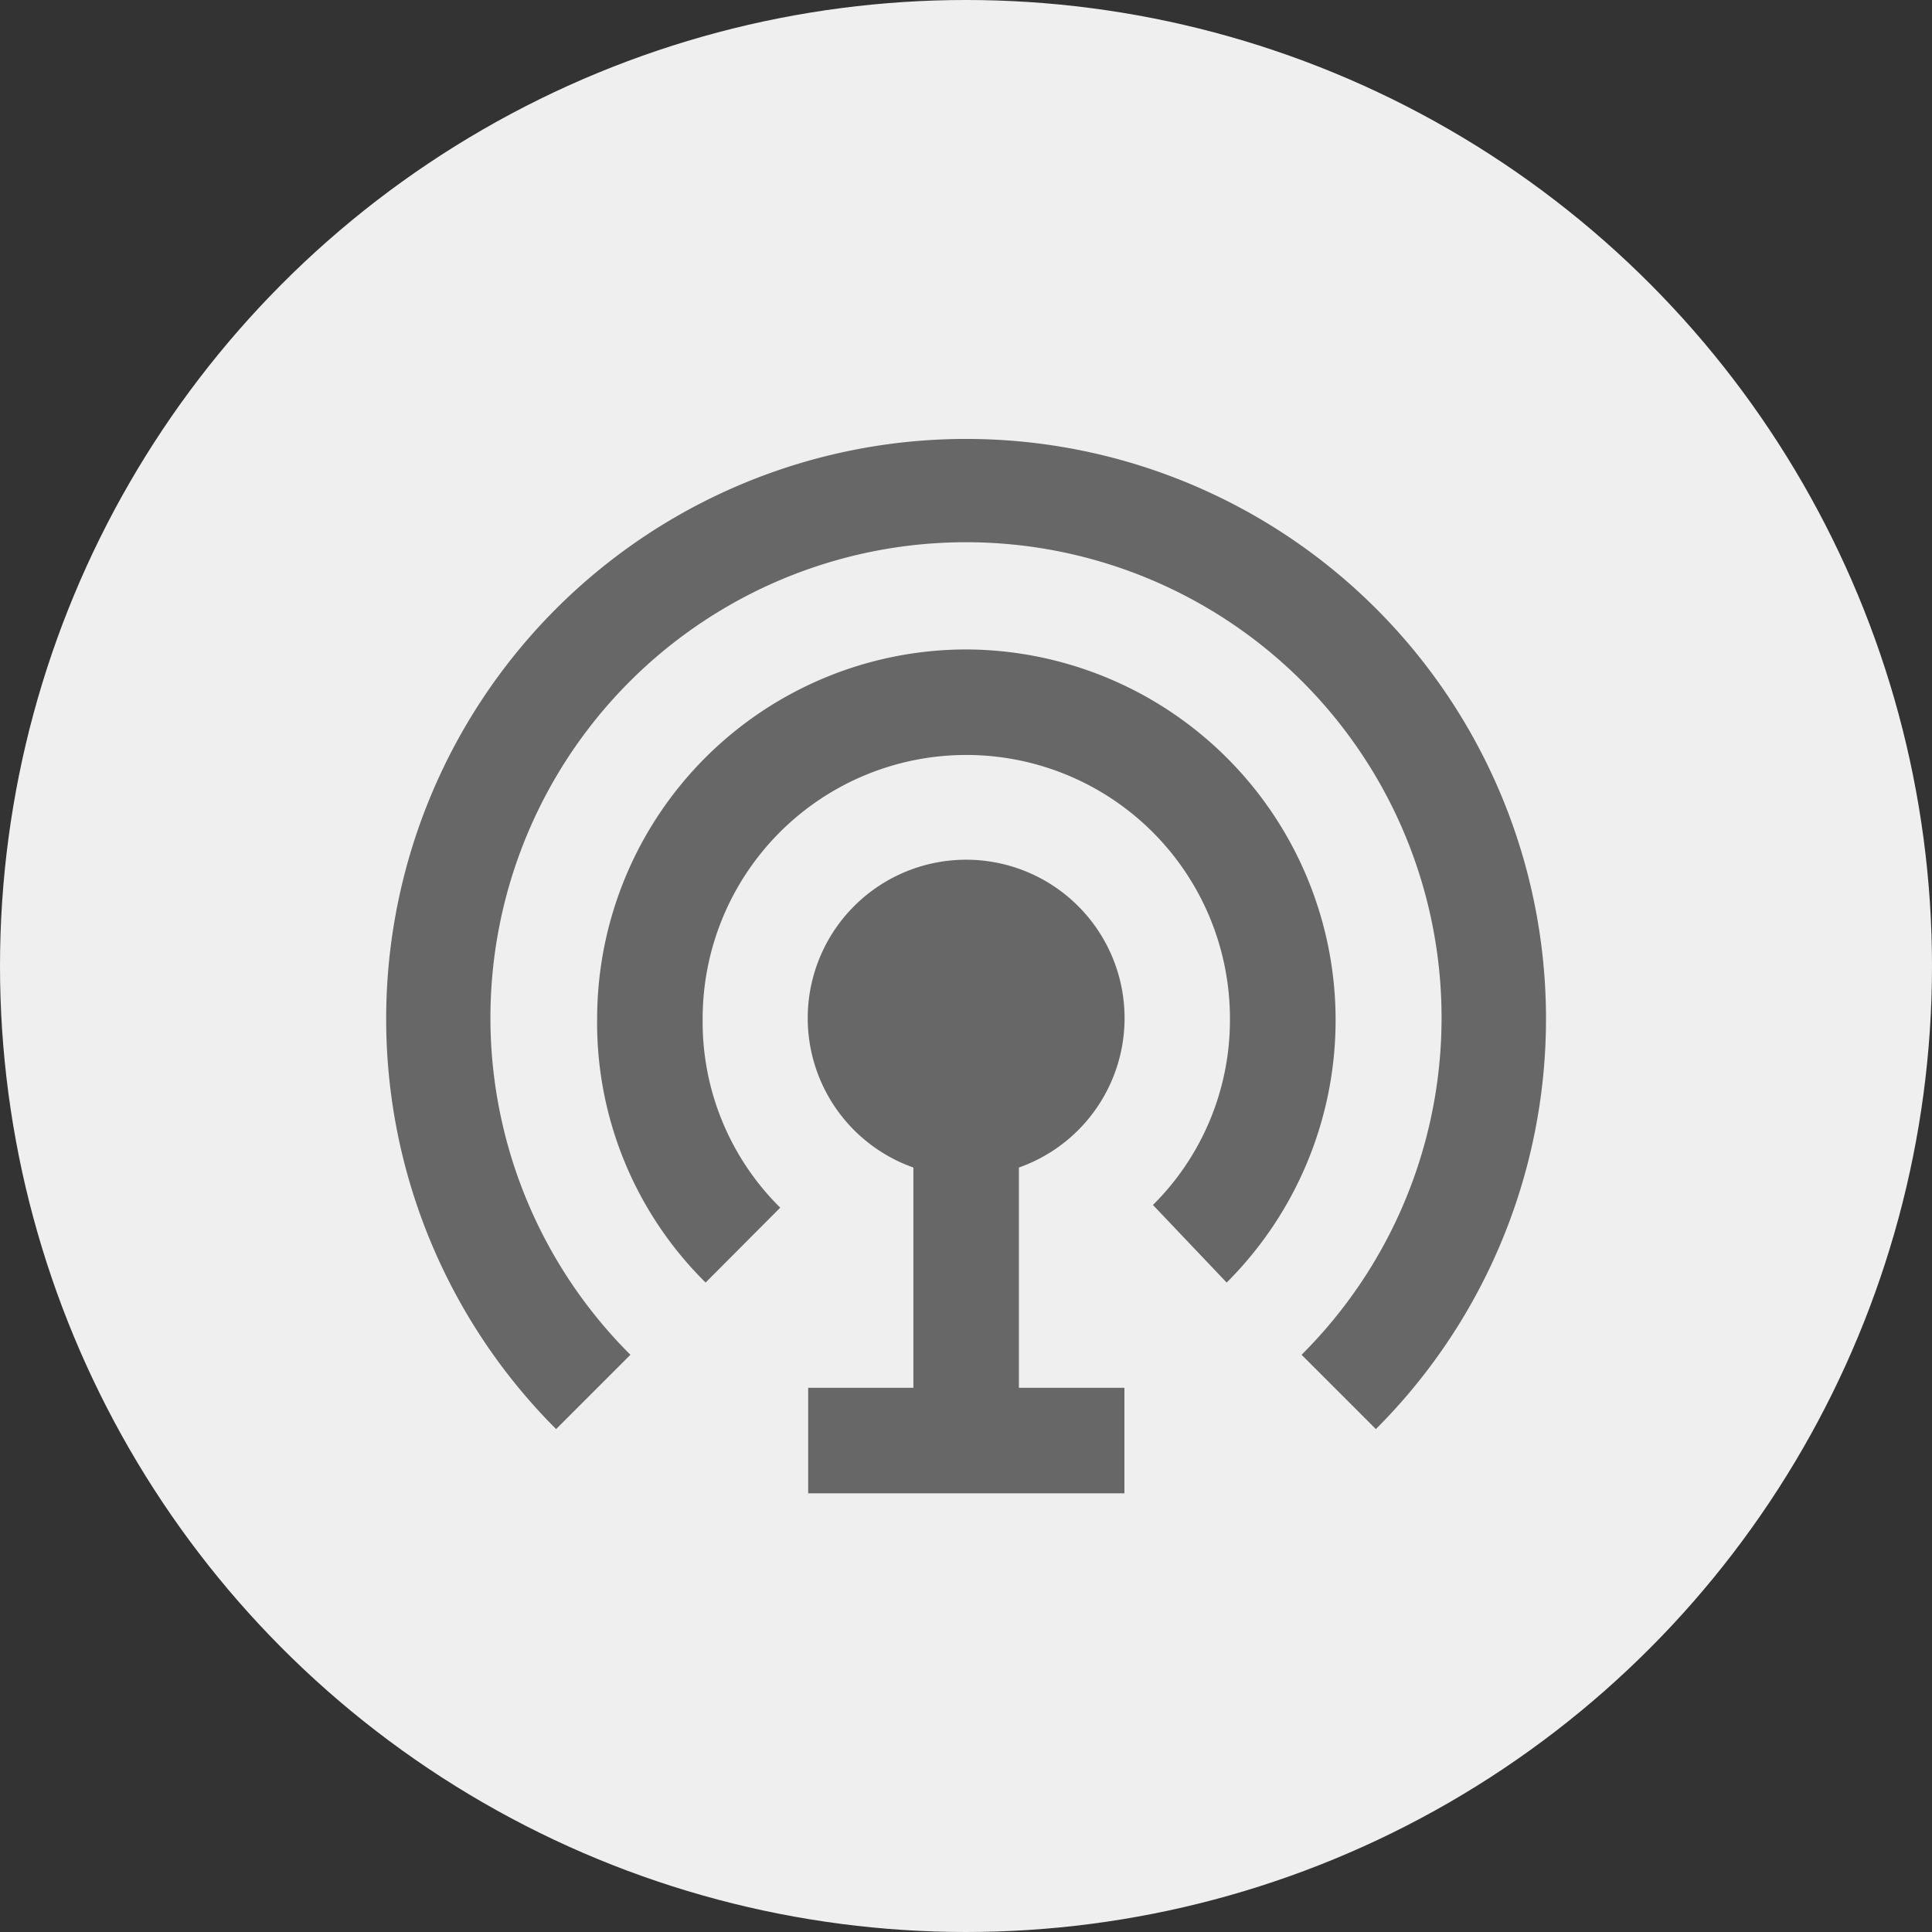
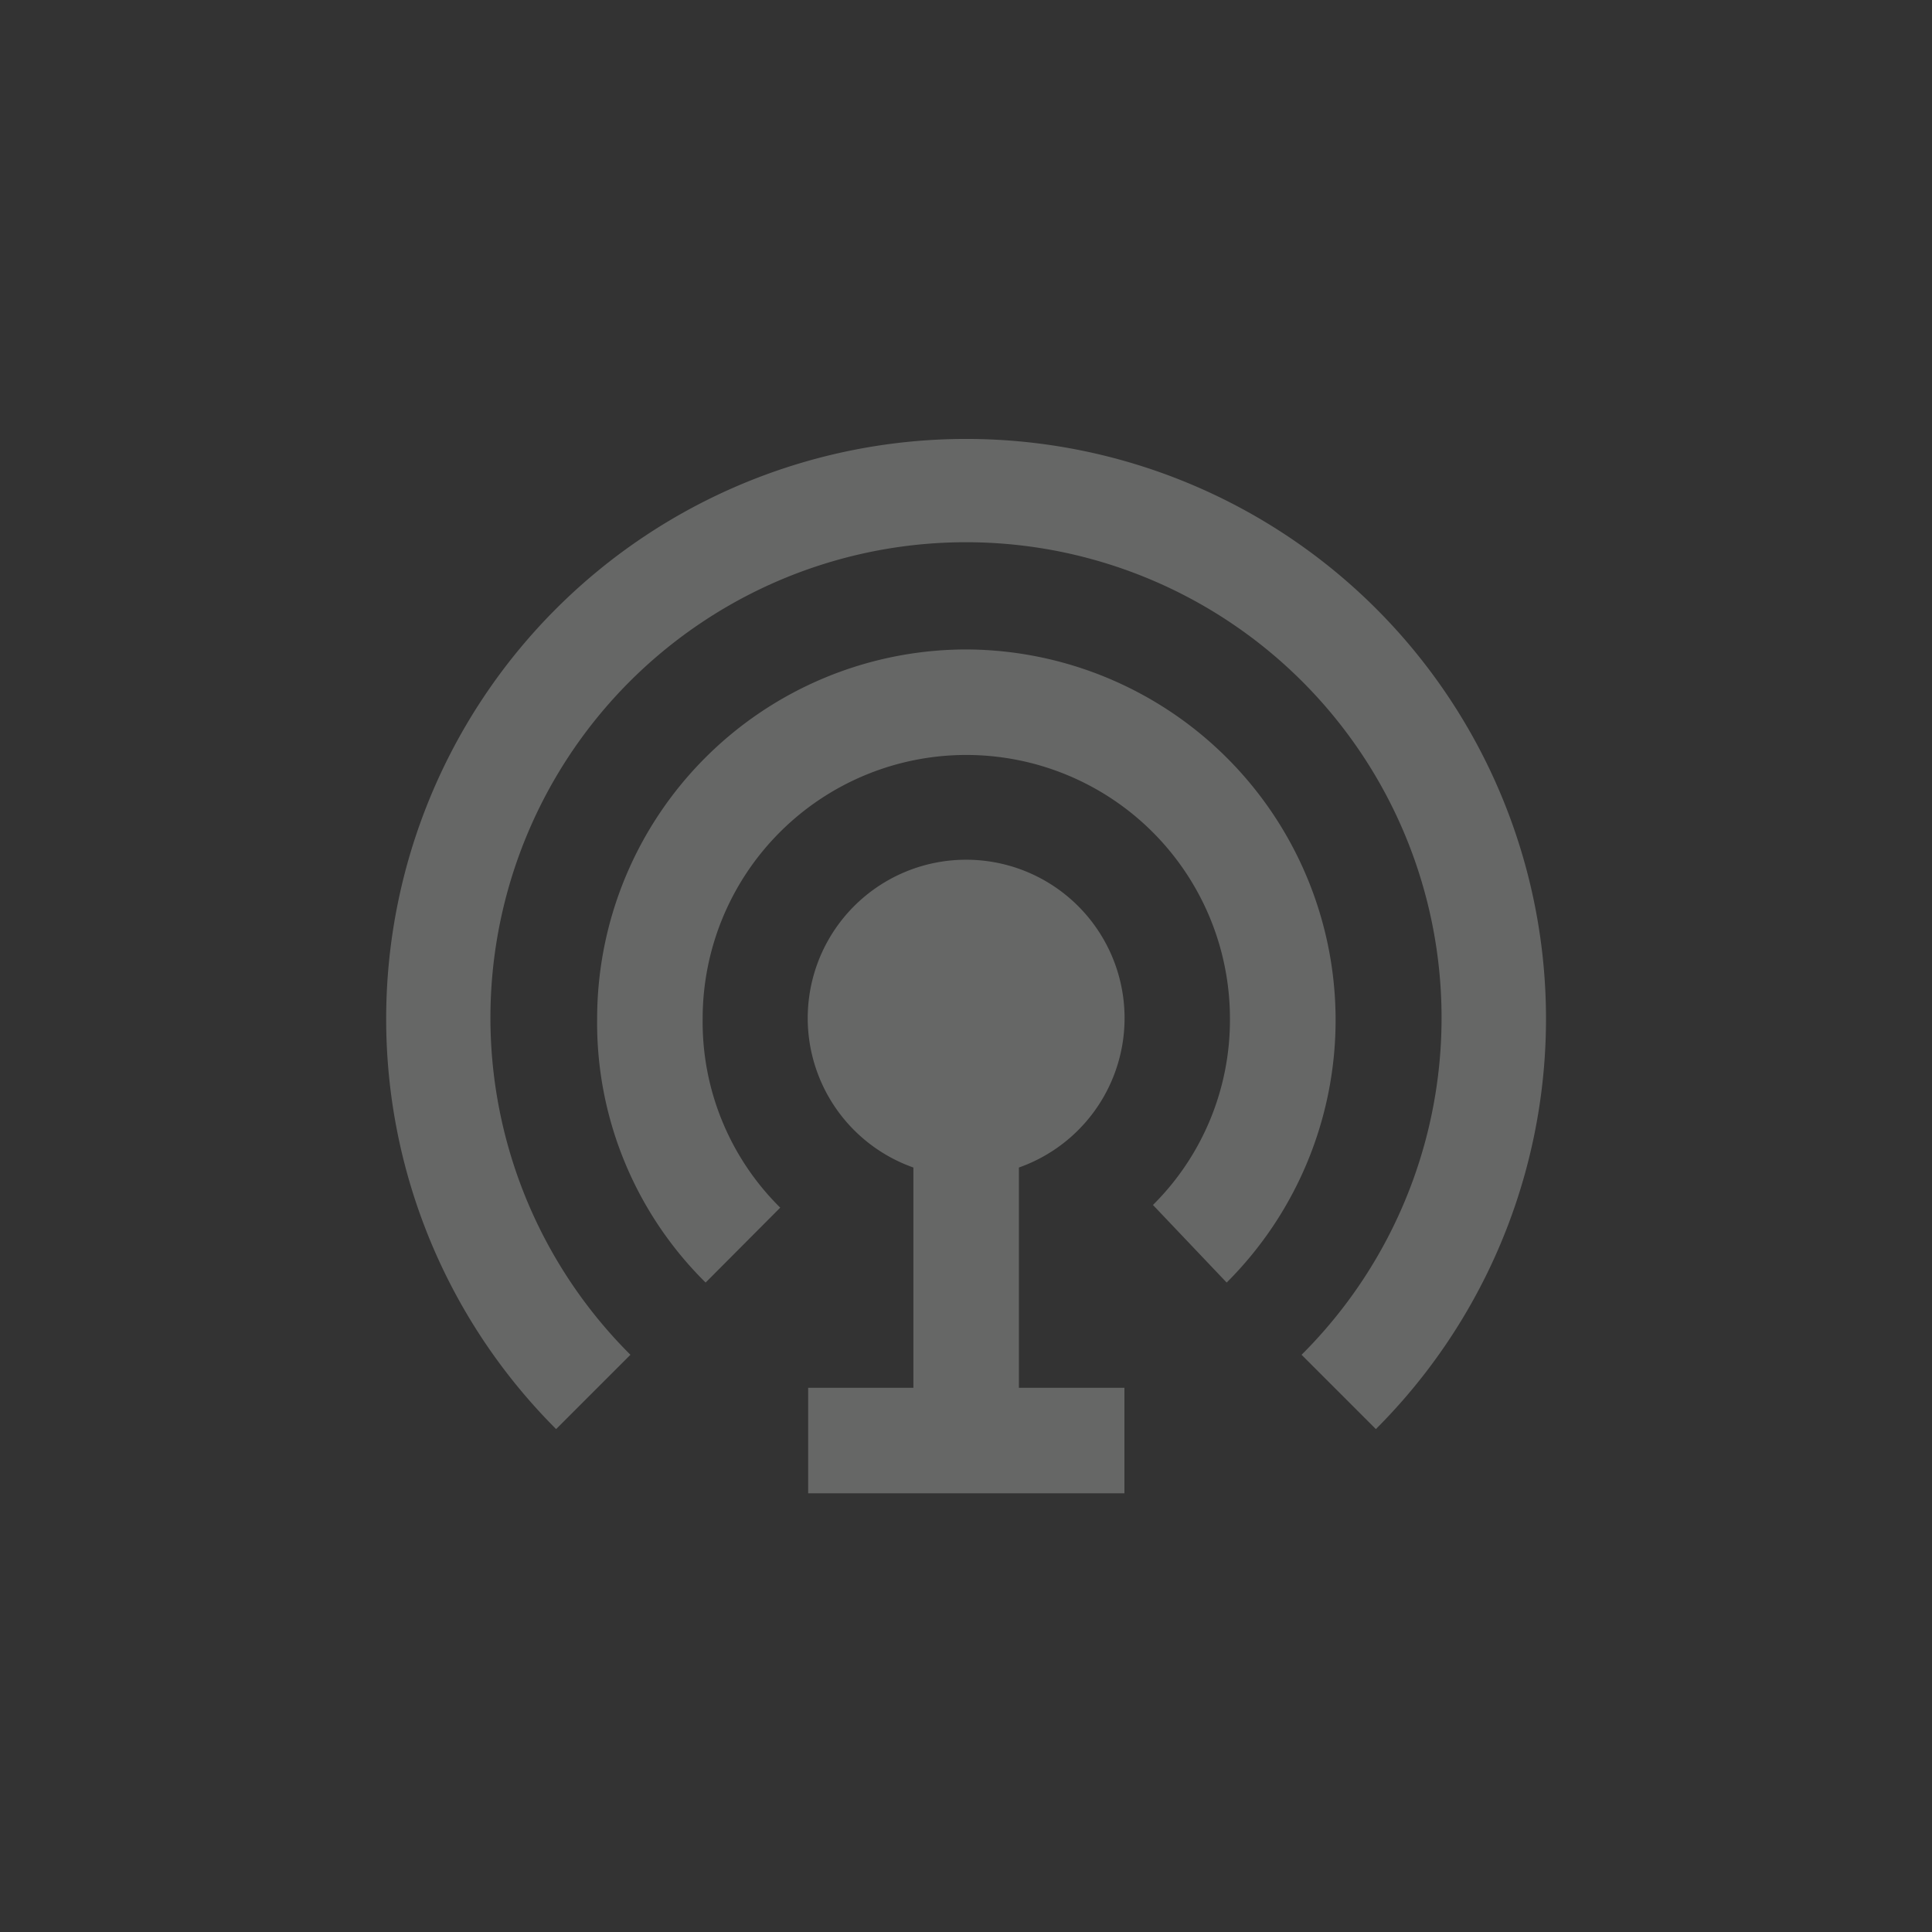
<svg xmlns="http://www.w3.org/2000/svg" viewBox="0 0 65 65">
  <rect x="0" y="0" width="65" height="65" fill="#333333" stroke="none" />
  <defs>
    <style>.cls-1{fill:#f0efef;}.cls-2{fill:#666766;}</style>
  </defs>
  <title>icon_4g</title>
  <g id="圖層_1" data-name="圖層 1">
-     <circle class="cls-1" cx="32.5" cy="32.5" r="32.5" />
-   </g>
+     </g>
  <g id="圖層_2" data-name="圖層 2">
    <path id="_4G" data-name="4G" class="cls-2" d="M34.28,39.28v7.41h3.55v3.55H27.19V46.69h3.54V39.28a5.33,5.33,0,1,1,3.55,0ZM32.51,21.85A12.43,12.43,0,0,0,20.09,34.27a12.28,12.28,0,0,0,3.65,8.88l2.51-2.52a8.78,8.78,0,0,1-2.61-6.36,8.87,8.87,0,1,1,17.74,0,8.77,8.77,0,0,1-2.59,6.27l2.48,2.61a12.47,12.47,0,0,0-8.76-21.3ZM46.3,20.48a19.51,19.51,0,1,0-27.59,27.6l2.5-2.5a16,16,0,1,1,22.58,0l2.5,2.5A19.51,19.51,0,0,0,46.3,20.48Z" />
  </g>
</svg>